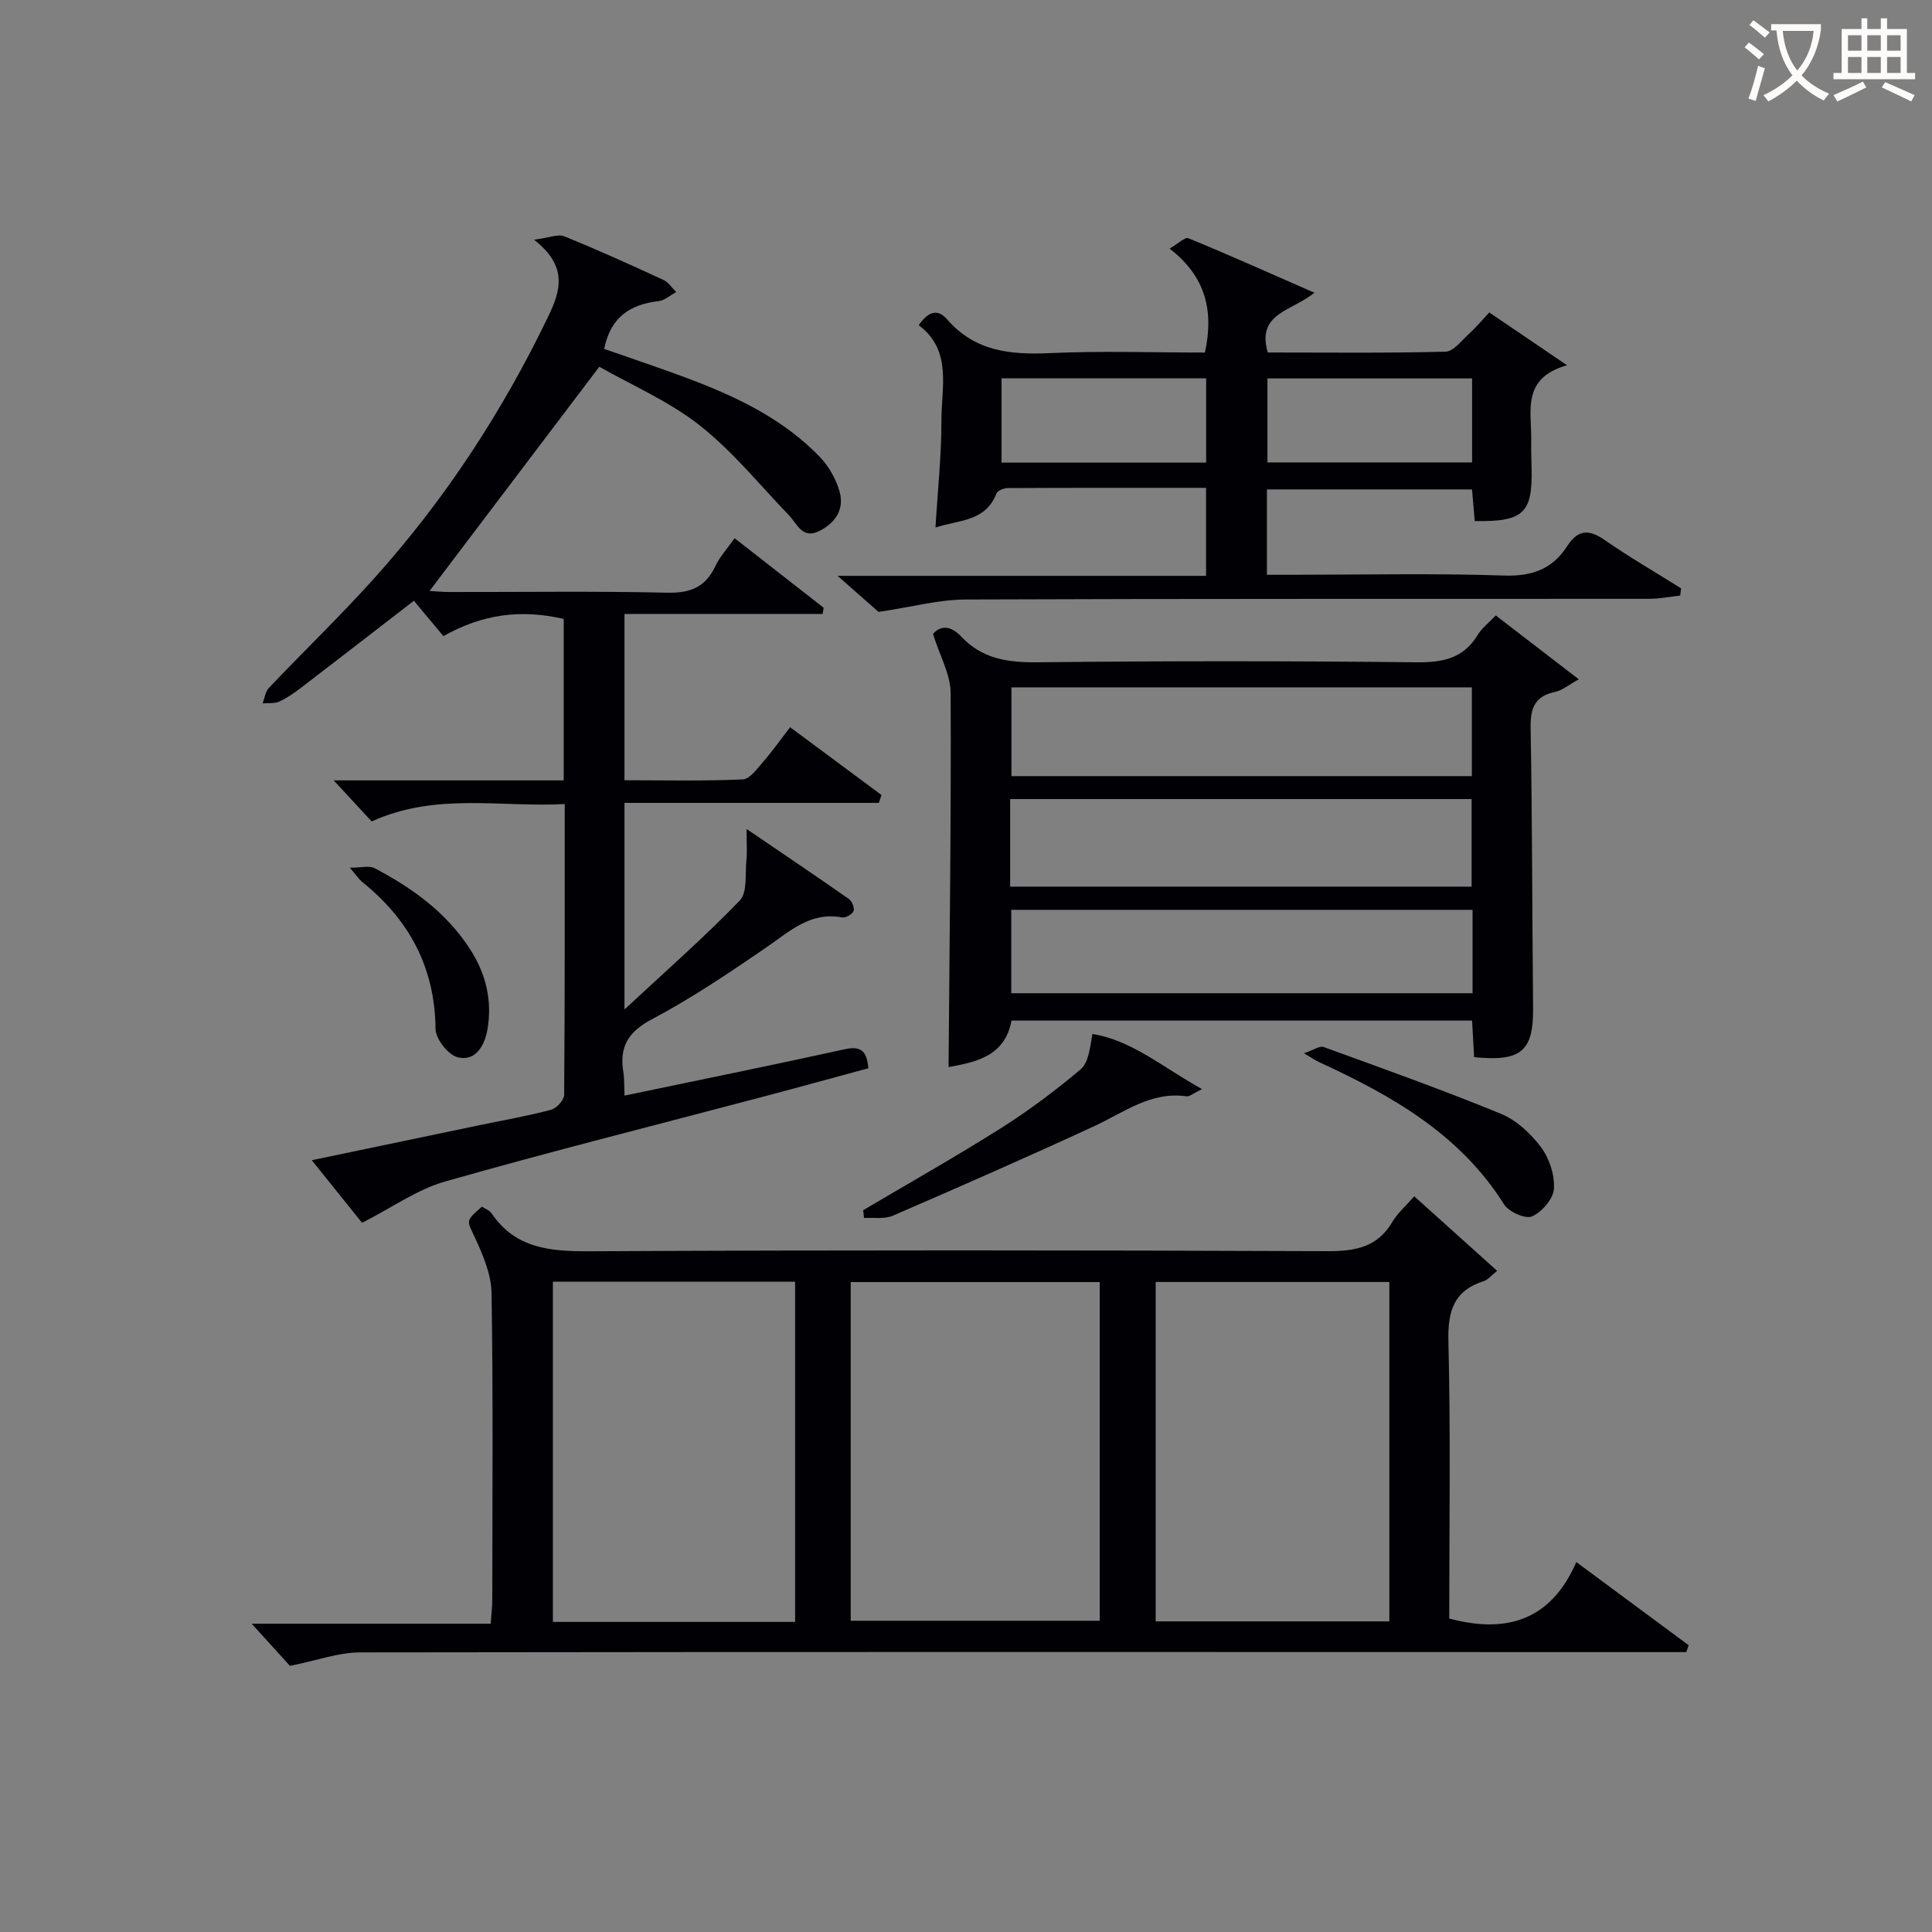
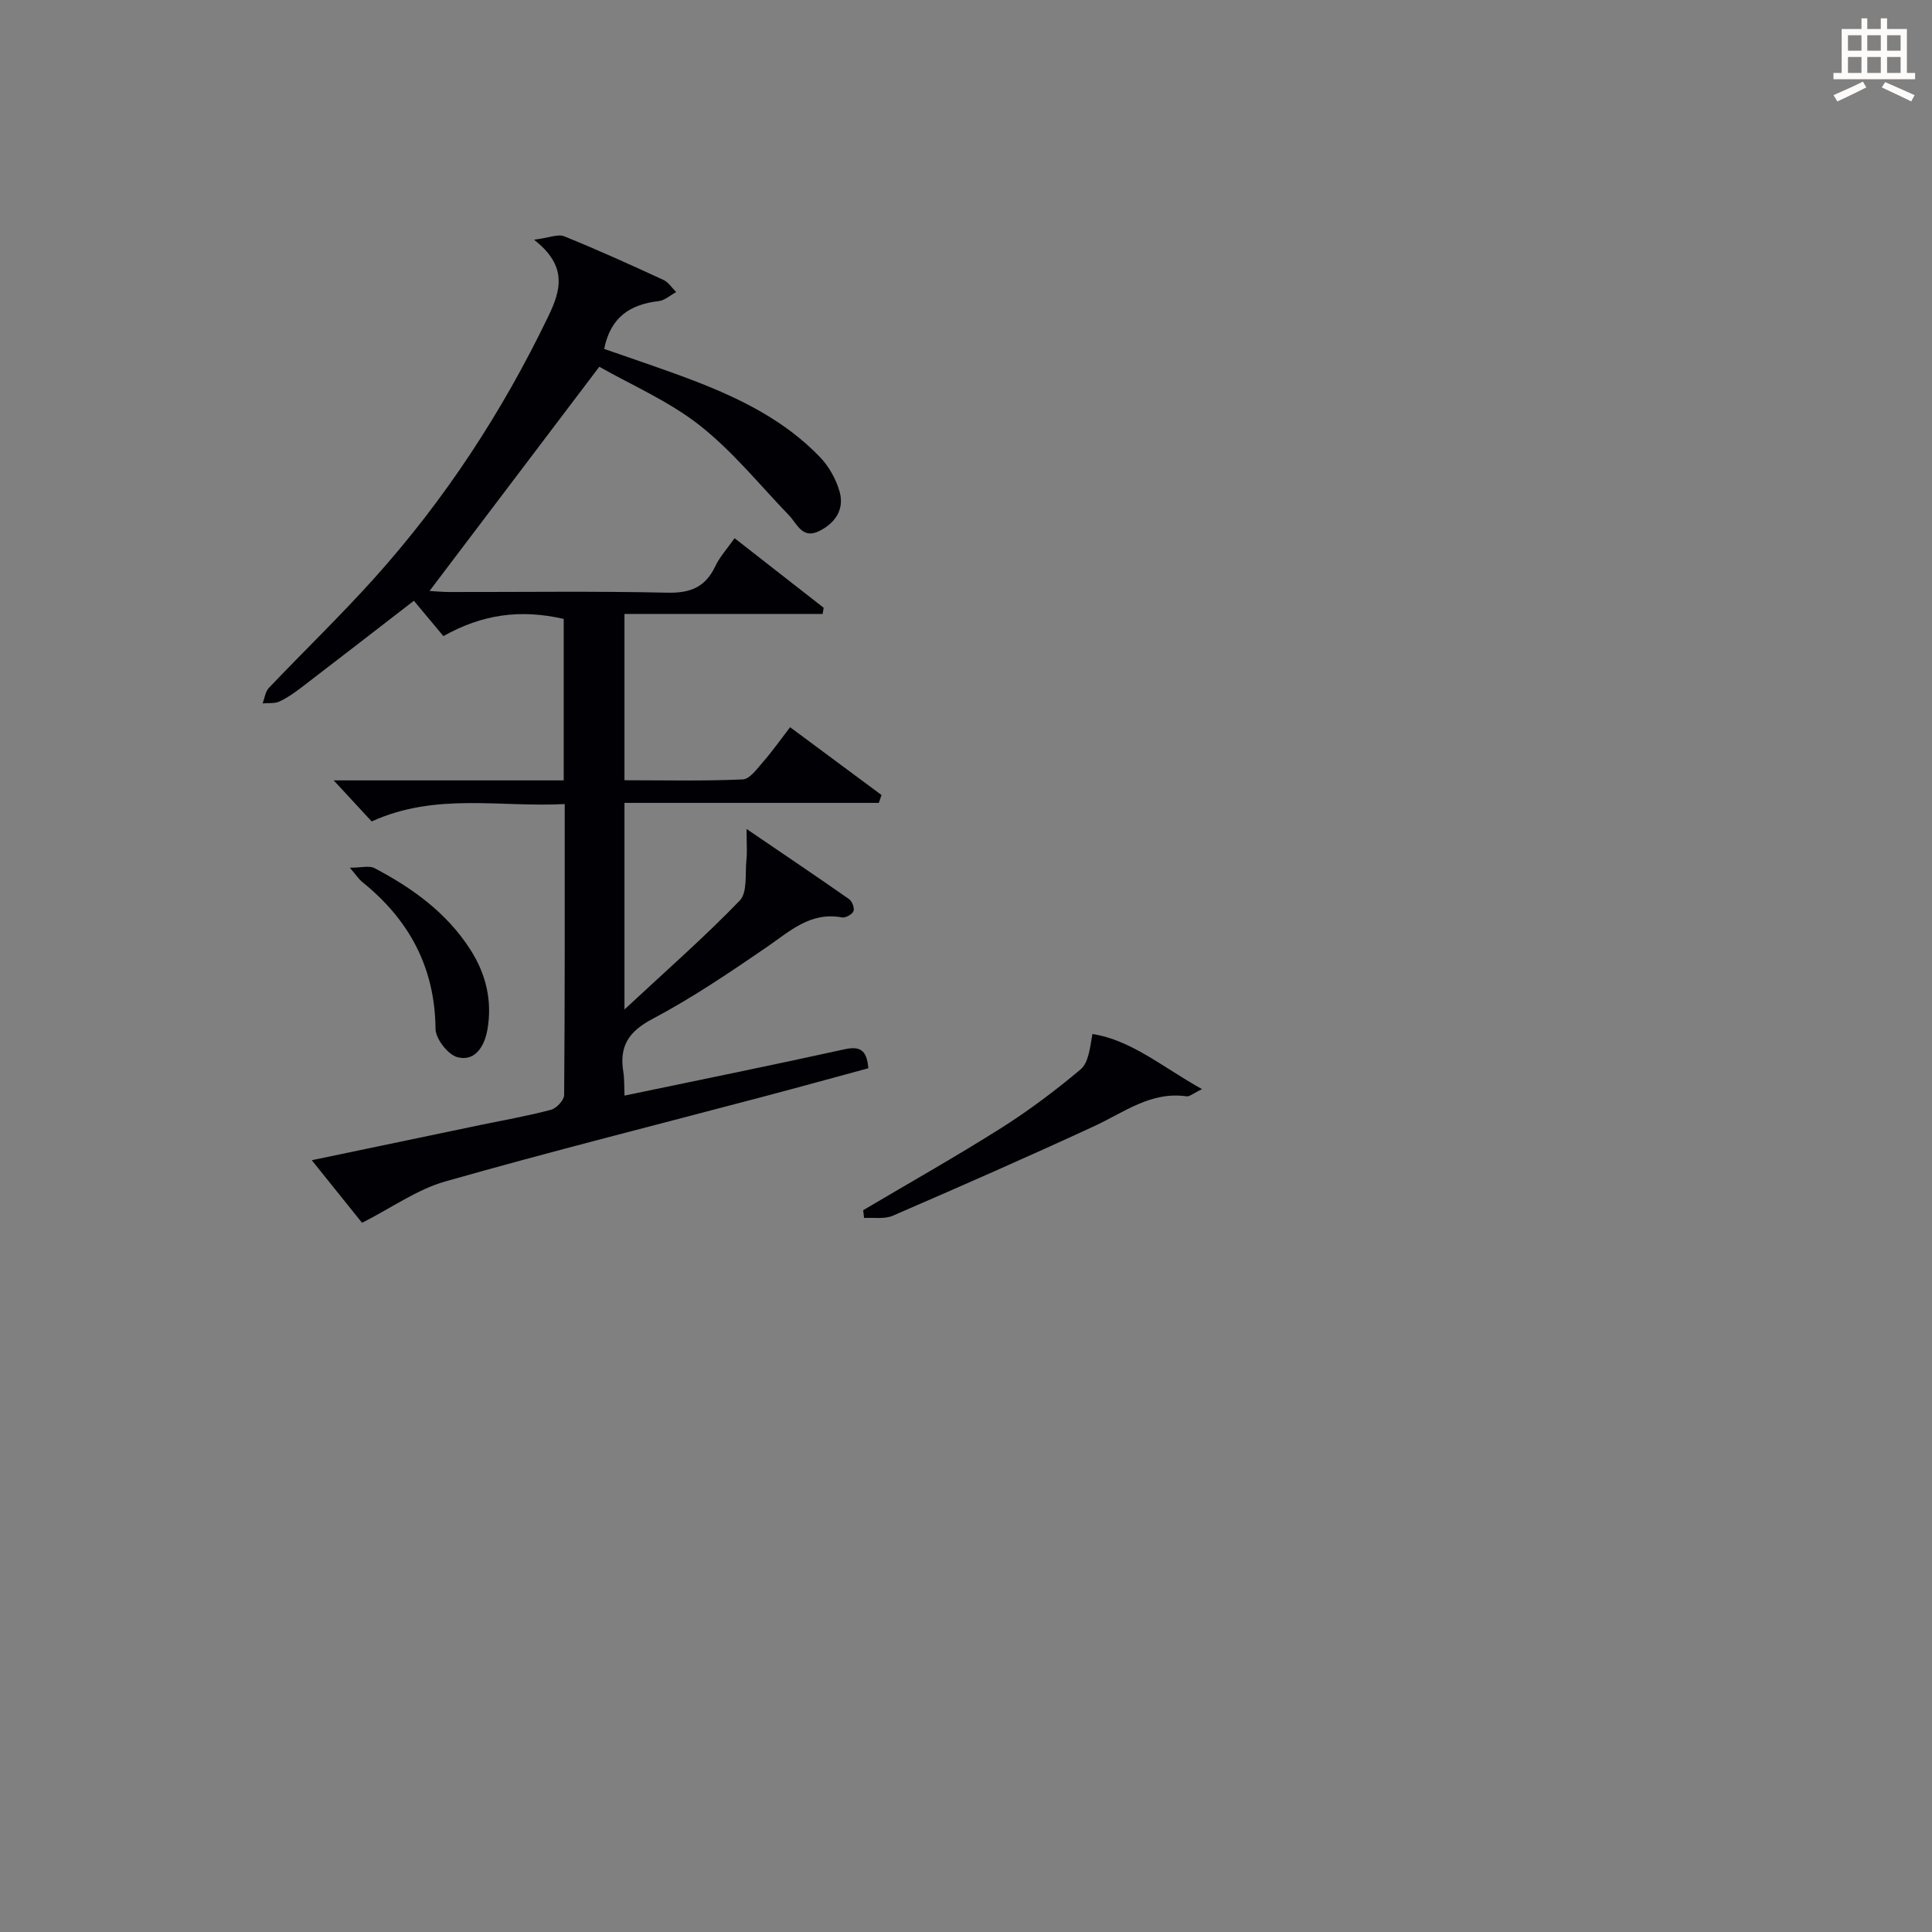
<svg xmlns="http://www.w3.org/2000/svg" enable-background="new 0 0 400 400" viewBox="0 0 400 400">
  <rect x="0" y="0" width="400" height="400" fill="#808080" stroke="none" />
  <g fill="#010105">
-     <path d="m60.03 344.9c-1.94-2.14-4.73-5.21-7.92-8.73h49.48c.14-2.06.33-3.5.33-4.94.02-21.16.19-42.33-.15-63.49-.06-3.91-1.8-7.98-3.5-11.64-1.58-3.42-2.01-3.22 1.51-6.28.66.44 1.56.76 1.99 1.39 5.05 7.42 12.36 7.89 20.54 7.85 50.82-.26 101.65-.22 152.47-.02 5.75.02 10.36-.75 13.48-6.04 1.08-1.83 2.78-3.29 4.55-5.32 5.68 5.11 11.29 10.16 17.16 15.44-1.25.98-1.92 1.85-2.77 2.12-6.27 2-7.48 6.27-7.32 12.54.47 19.13.17 38.27.17 57.32 11.93 3.19 21.08.33 26.31-11.69 8.27 6.12 15.76 11.67 23.26 17.22-.16.47-.32.95-.49 1.42-1.73 0-3.46 0-5.19 0-89.82-.02-179.63-.07-269.45.06-4.44.02-8.89 1.68-14.46 2.79zm116.1-9.34h51.56c0-23.61 0-46.85 0-70.12-17.35 0-34.39 0-51.56 0zm-11.51.24c0-23.79 0-47.13 0-70.43-16.95 0-33.51 0-50.15 0v70.43zm123.03-.11c0-23.7 0-46.91 0-70.27-16.31 0-32.33 0-48.38 0v70.27z" />
    <path d="m74.96 253.17c-2.67-3.32-6.27-7.81-10.41-12.96 12.09-2.53 23.52-4.91 34.95-7.3 4.87-1.01 9.78-1.87 14.57-3.14 1.14-.3 2.72-1.99 2.73-3.05.16-19.82.12-39.64.12-60.25-13.36.72-26.67-2.45-39.97 3.6-2.13-2.31-4.52-4.89-7.86-8.5h47.62c0-11.59 0-22.53 0-33.43-8.92-2.04-16.79-1-24.91 3.56-1.95-2.34-4.05-4.85-6.11-7.32-8.03 6.2-15.61 12.08-23.23 17.91-1.45 1.11-2.97 2.19-4.61 2.95-1 .46-2.3.28-3.47.39.41-1.08.54-2.42 1.28-3.2 7.23-7.6 14.79-14.89 21.8-22.68 14.66-16.31 26.56-34.51 36.07-54.28 2.57-5.34 4.06-10.37-2.97-15.84 3.12-.4 4.97-1.23 6.27-.7 6.92 2.8 13.73 5.89 20.52 9.02 1.05.48 1.77 1.66 2.64 2.52-1.2.65-2.35 1.72-3.6 1.87-5.91.67-9.99 3.31-11.3 9.9 6.11 2.15 12.33 4.19 18.44 6.53 9.68 3.71 18.95 8.27 26.24 15.87 1.86 1.94 3.35 4.6 4.07 7.19 1.01 3.64-.92 6.49-4.26 8.13-3.48 1.71-4.5-1.47-6.25-3.29-6.08-6.31-11.66-13.26-18.49-18.62-6.44-5.05-14.21-8.39-20.76-12.12-12.01 15.86-23.5 31.04-35.15 46.42.91.05 2.58.22 4.25.22 15 .02 30-.2 44.99.14 4.78.11 7.89-1.16 9.93-5.49.9-1.91 2.4-3.54 3.99-5.79 6.29 4.91 12.36 9.66 18.44 14.4-.07.43-.14.86-.21 1.28-13.61 0-27.22 0-41.03 0v34.43c8.25 0 16.38.19 24.48-.17 1.49-.07 3.02-2.27 4.28-3.7 1.85-2.12 3.47-4.43 5.53-7.11 6.43 4.77 12.68 9.41 18.93 14.04-.19.54-.38 1.08-.56 1.63-17.49 0-34.98 0-52.66 0v42.77c8.63-8.04 16.57-14.98 23.86-22.54 1.64-1.7 1.09-5.57 1.39-8.45.17-1.62.03-3.28.03-6.38 7.92 5.39 14.62 9.9 21.23 14.53.63.44 1.17 1.88.9 2.5-.28.67-1.65 1.42-2.38 1.28-6.58-1.22-10.84 2.91-15.66 6.21-7.68 5.26-15.44 10.51-23.65 14.85-4.93 2.61-6.81 5.69-5.96 10.92.24 1.45.16 2.94.25 4.91 15.38-3.21 30.45-6.26 45.47-9.57 3.22-.71 4.7.04 5.01 3.91-7.13 1.93-14.42 3.95-21.74 5.88-21.96 5.81-44.01 11.34-65.86 17.56-5.81 1.65-11.02 5.41-17.22 8.56z" />
-     <path d="m309.68 127.42c5.78 4.44 11.14 8.57 17.19 13.22-2.11 1.16-3.41 2.3-4.89 2.61-4.25.88-5.15 3.38-5.08 7.46.34 19.32.32 38.65.51 57.98.09 8.92-2.46 11.17-12.21 10.18-.13-2.4-.27-4.84-.42-7.57-31.74 0-63.34 0-95.36 0-1.37 7.47-7.51 8.61-13.03 9.63.2-25.95.55-51.71.43-77.46-.02-3.84-2.24-7.67-3.65-12.21 1.35-1.64 3.49-1.98 5.85.54 4.31 4.61 9.66 5.39 15.8 5.32 26.16-.29 52.33-.28 78.49 0 5.45.06 9.71-.81 12.65-5.7.84-1.37 2.23-2.42 3.72-4zm-4.95 14.89c-32.03 0-63.7 0-95.32 0v18.38h95.32c0-6.15 0-12.07 0-18.38zm-95.59 41.26h95.54c0-6.29 0-12.2 0-18.13-32.02 0-63.71 0-95.54 0zm95.74 4.8c-32.12 0-63.79 0-95.51 0v17.27h95.51c0-5.84 0-11.31 0-17.27z" />
-     <path d="m181.89 126.69c-1.66-1.46-4.64-4.08-8.48-7.47h76.29c0-6.31 0-12.03 0-18.22-13.81 0-27.43-.02-41.05.05-.81 0-2.11.52-2.34 1.12-2.36 6-7.99 5.43-12.63 7.07.46-7.71 1.24-14.92 1.23-22.12-.01-6.96 2.27-14.59-4.7-19.79 1.95-2.78 3.85-3.56 5.94-1.15 5.71 6.58 13.07 7.3 21.21 6.93 10.63-.49 21.29-.12 32.11-.12 1.83-8.47.3-15.64-7.32-21.52 1.74-1 3.18-2.44 3.91-2.14 8.52 3.5 16.92 7.27 26.06 11.27-4.54 3.81-12.06 4.17-9.64 12.38 12.19 0 24.5.15 36.79-.17 1.67-.04 3.35-2.32 4.89-3.71 1.35-1.22 2.52-2.64 4.18-4.41 5.01 3.4 9.99 6.78 16.1 10.93-9.45 2.69-7.34 9.44-7.42 15.35-.03 2 .03 4 .08 6 .21 9.28-1.66 11.08-11.77 10.91-.17-2.04-.35-4.13-.56-6.55-14.05 0-28.12 0-42.47 0v17.67h5.11c14.67 0 29.34-.33 43.99.16 5.81.2 10.01-1.36 13.05-6.06 2.19-3.4 4.42-3.62 7.73-1.33 5.13 3.57 10.56 6.71 15.87 10.04-.06.5-.12.99-.18 1.49-2.12.24-4.24.67-6.36.68-47.17.04-94.33-.05-141.5.14-5.62.01-11.23 1.55-18.12 2.57zm67.83-30.91c0-6.18 0-11.77 0-17.46-14.31 0-28.34 0-42.36 0v17.46zm55.06-17.43c-14.44 0-28.48 0-42.37 0v17.39h42.37c0-5.86 0-11.45 0-17.39z" />
    <path d="m248.86 225.49c-1.8.87-2.56 1.58-3.2 1.49-7.39-1.05-12.93 3.32-19.07 6.16-13.83 6.39-27.79 12.52-41.77 18.57-1.72.74-3.93.34-5.92.46-.06-.54-.12-1.07-.19-1.61 9.54-5.65 19.21-11.1 28.58-17.02 5.74-3.63 11.22-7.75 16.42-12.12 1.61-1.35 1.94-4.23 2.46-7.34 8 1.22 14.54 6.87 22.69 11.41z" />
-     <path d="m269.96 218.07c1.99-.67 3.25-1.59 4.07-1.3 12.29 4.46 24.61 8.86 36.7 13.82 3.22 1.32 6.21 4.1 8.33 6.94 1.73 2.32 2.85 5.77 2.66 8.62-.14 2.08-2.49 4.8-4.53 5.69-1.36.6-4.81-.93-5.78-2.47-9.14-14.55-23.22-22.52-38.18-29.41-.76-.34-1.44-.82-3.27-1.89z" />
    <path d="m72.43 179.65c2.43 0 4.03-.48 5.09.08 7.87 4.13 14.96 9.23 19.87 16.89 3.28 5.12 4.57 10.71 3.51 16.63-.57 3.2-2.45 6.62-6.2 5.63-1.96-.52-4.51-3.81-4.53-5.86-.12-12.79-5.5-22.66-15.26-30.49-.61-.5-1.05-1.21-2.48-2.88z" />
  </g>
-   <path d="m362.1 8.8c1.1.8 2.1 1.6 3.1 2.4l-1 1.1c-1.3-1.1-2.3-2-3-2.5zm1.9 4.8c.5.2.9.4 1.4.5-.6 2.3-1.3 4.5-1.9 6.8l-1.5-.5c.8-2.1 1.4-4.3 2-6.8zm-1-9.4c1.3.9 2.4 1.8 3.4 2.5l-1 1.1c-1.4-1.2-2.4-2.1-3.2-2.6zm3.7 2.2v-1.4h10.3v1.2c-.5 3.6-1.8 6.8-4 9.4 1.5 1.6 3.4 2.8 5.7 3.8-.3.4-.7.8-1.1 1.4-2.3-1.1-4.1-2.5-5.6-4.1-1.6 1.6-3.6 3.1-5.9 4.3-.3-.5-.7-.9-1-1.3 2.4-1.1 4.4-2.5 6-4.1-1.9-2.5-3-5.6-3.3-9.3h-1.1zm8.8 0h-6.4c.3 3.3 1.3 6 3 8.2 2-2.3 3.1-5.1 3.4-8.2z" fill="#fcfbfa" />
  <path d="m385.3 3.8h1.3v2.2h2.8v-2.2h1.3v2.2h4.1v9.1h1.7v1.3h-16.9v-1.3h1.7v-9.1h4.1v-2.2zm.4 13.1.7 1.2c-1.8.9-3.8 1.9-6 2.9-.2-.4-.5-.8-.8-1.3 2.3-1 4.3-1.9 6.1-2.8zm-3.1-6.4h2.8v-3.2h-2.8zm0 4.6h2.8v-3.3h-2.8zm4-4.6h2.8v-3.2h-2.8zm0 4.6h2.8v-3.3h-2.8zm3.7 1.9c2.1.9 4.1 1.8 6.1 2.7l-.7 1.3c-2.2-1.1-4.2-2-6.1-2.9zm3.2-9.7h-2.8v3.2h2.8zm-2.8 7.8h2.8v-3.3h-2.8z" fill="#fcfbfa" />
</svg>